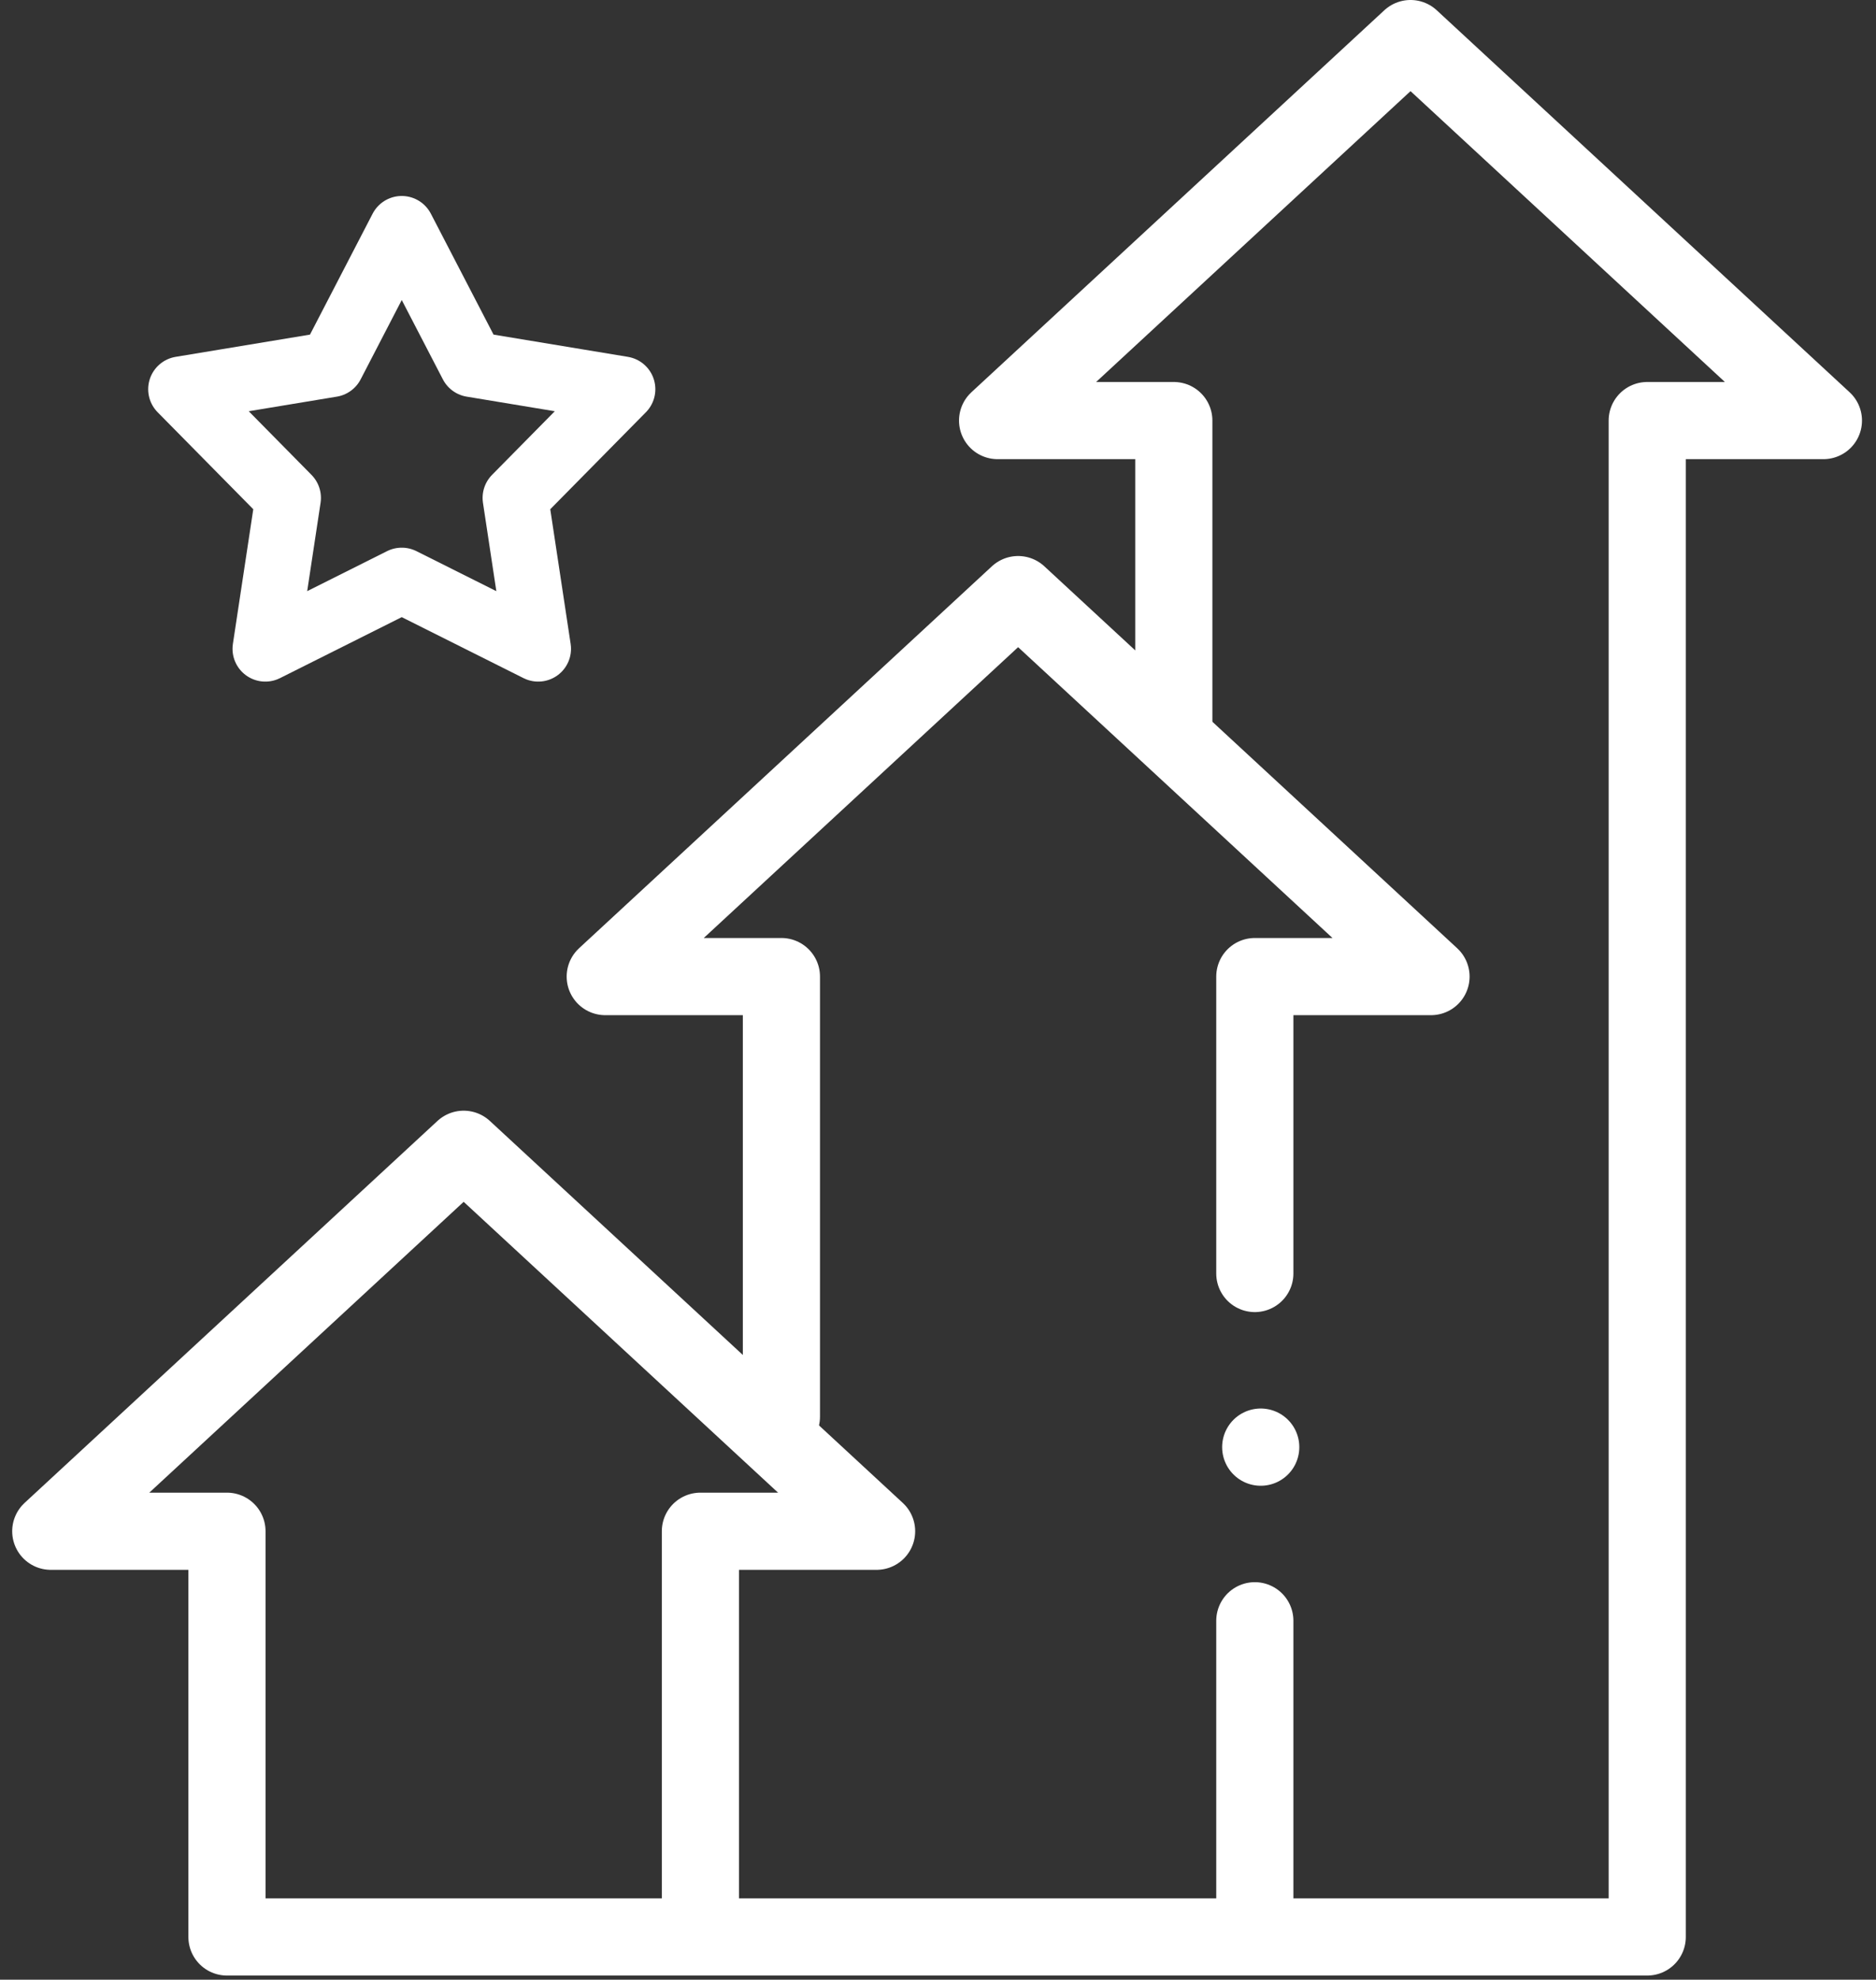
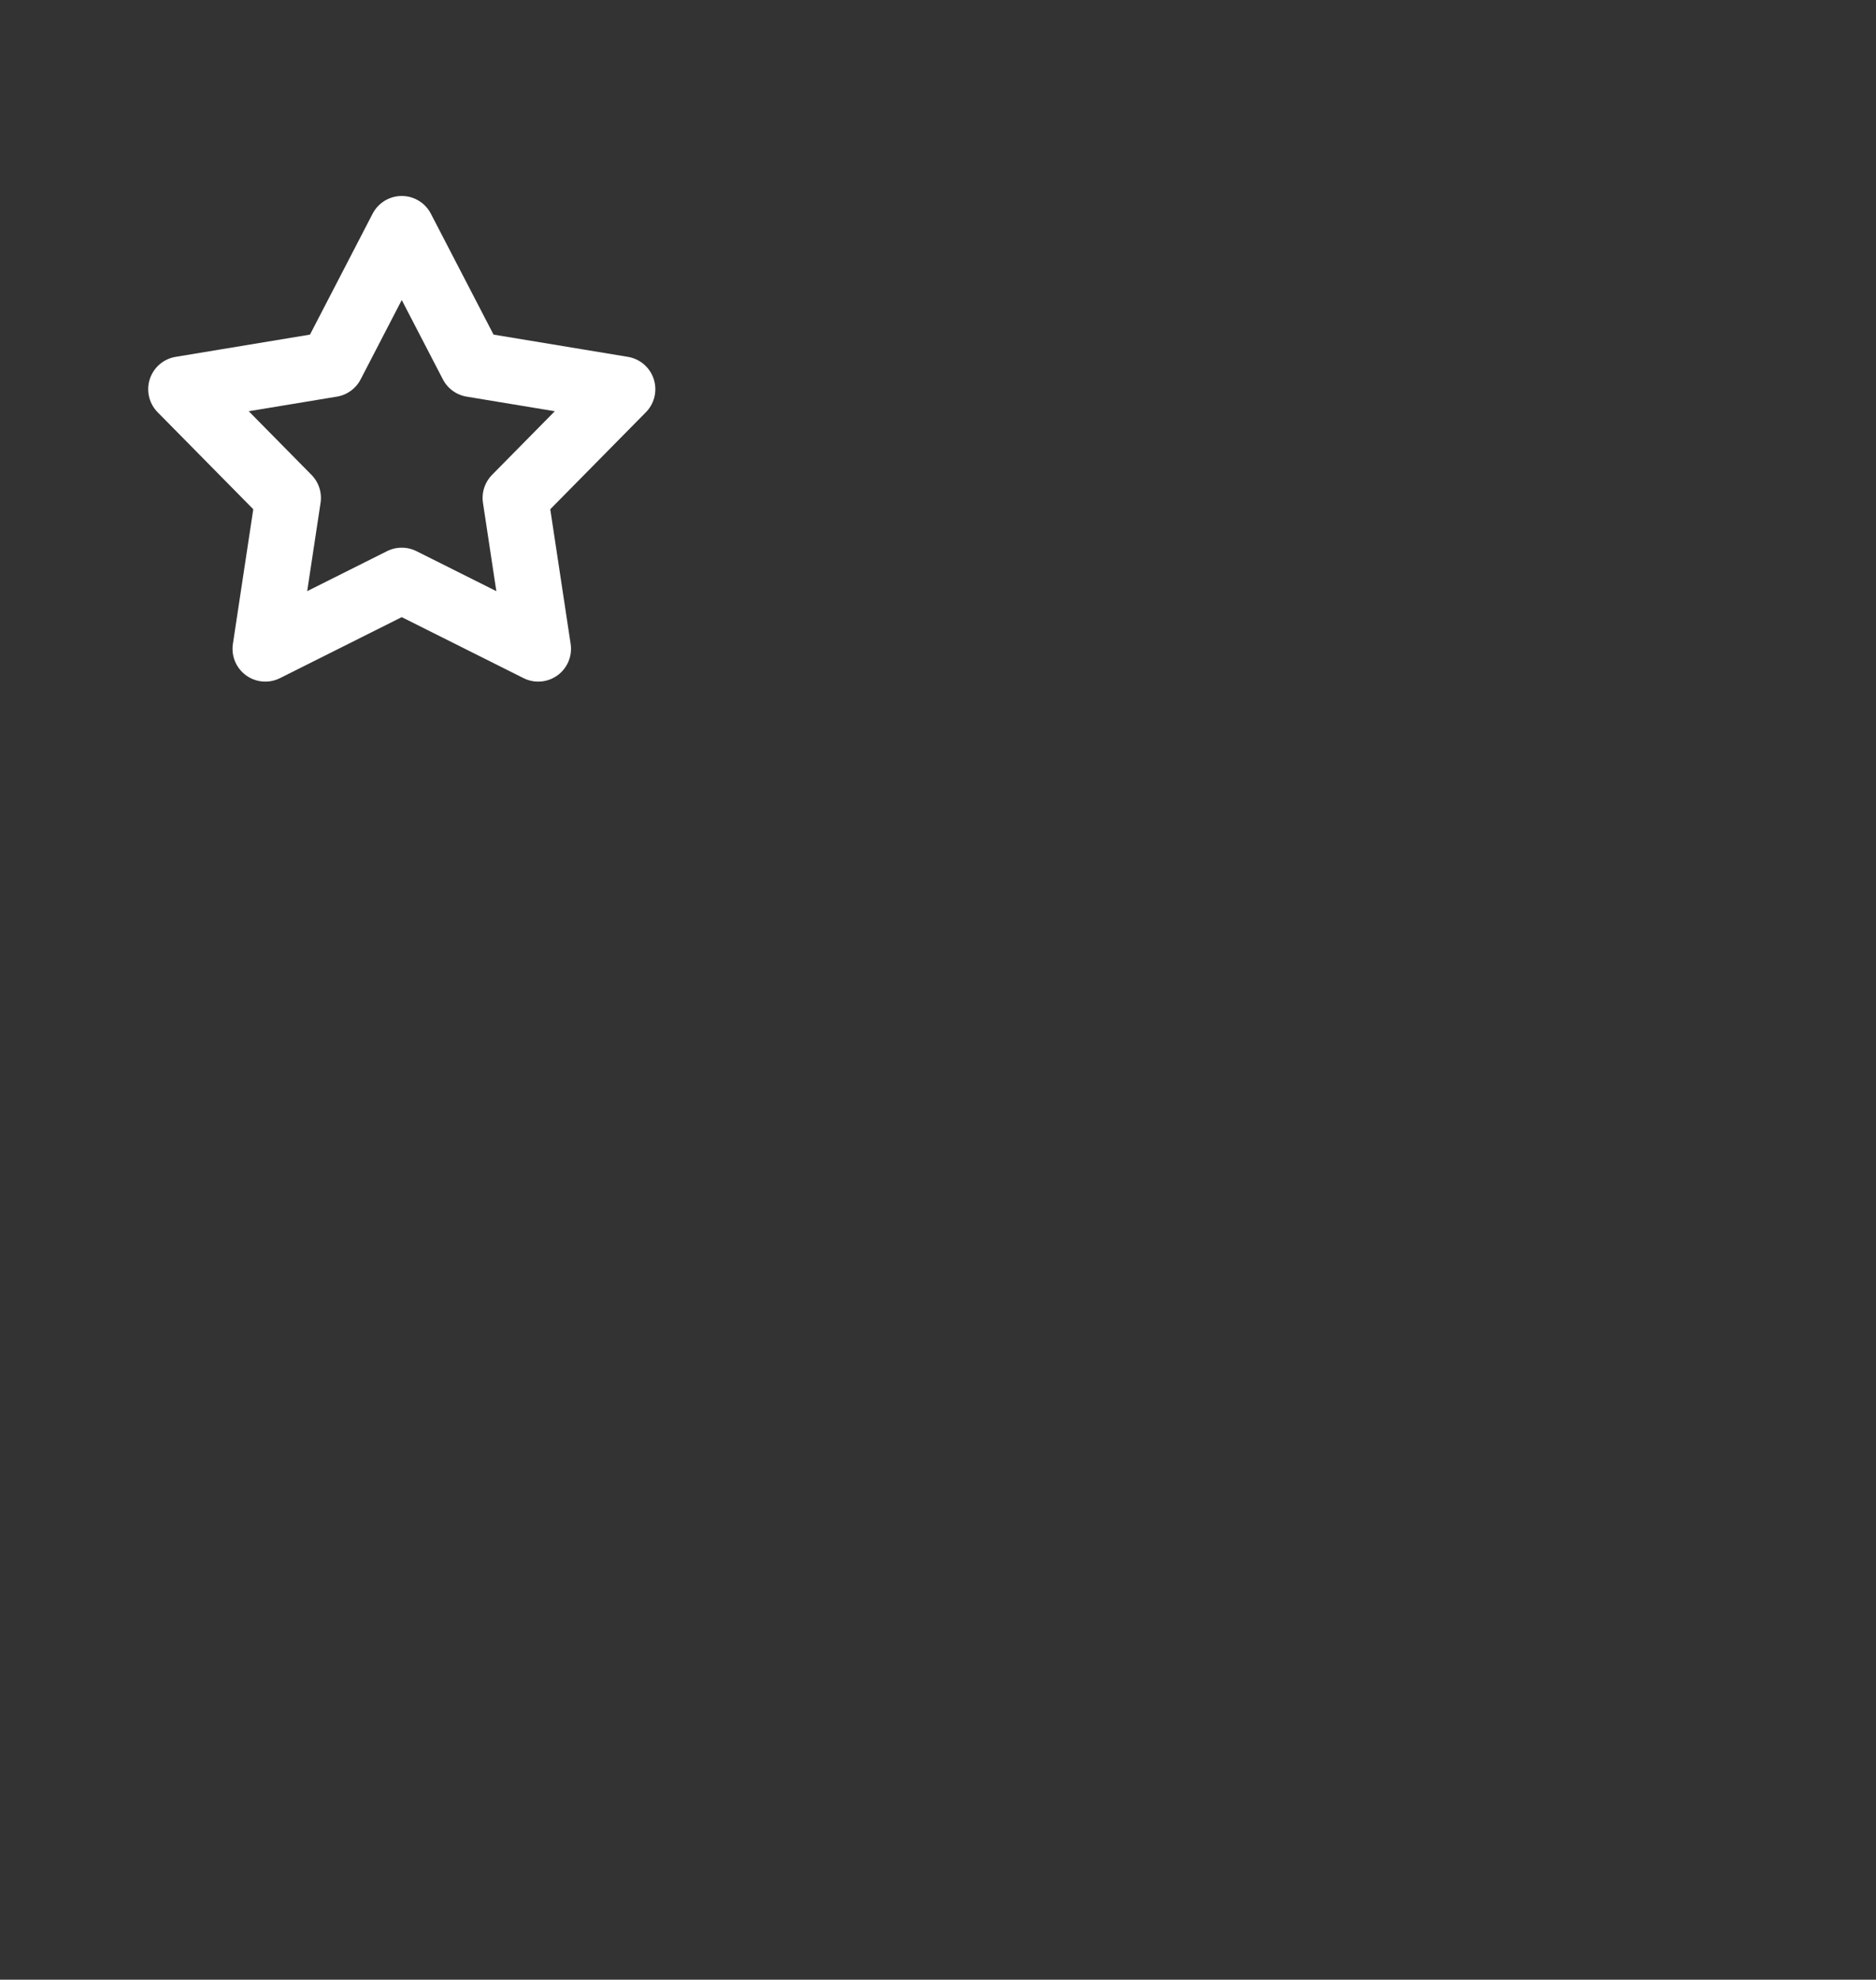
<svg xmlns="http://www.w3.org/2000/svg" width="109" height="115" viewBox="0 0 109 115" fill="none">
  <rect x="0" y="0" width="109" height="115" fill="#333333" stroke="none" />
  <g clip-path="url(#clip0_27_12)">
-     <path d="M68.201 42.169V24.431H57.963L81.955 2.241L105.944 24.431H95.708V112.517H13.187V88.949H2.95L26.94 66.76L50.932 88.949H40.695V111.397" stroke="white" stroke-width="4.483" stroke-linecap="round" stroke-linejoin="round" />
-     <path d="M45.402 82.294V56.729H35.166L59.155 34.54L83.145 56.729H72.908V73.977M72.908 94.149V111.397" stroke="white" stroke-width="4.483" stroke-linecap="round" stroke-linejoin="round" />
    <path d="M23.342 13.289L27.424 21.161L36.172 22.609L29.945 28.923L31.272 37.689L23.342 33.719L15.415 37.689L16.742 28.923L10.515 22.609L19.263 21.161L23.342 13.289Z" stroke="white" stroke-width="3.81" stroke-linecap="round" stroke-linejoin="round" />
-     <path d="M73.251 84.061V84.065" stroke="white" stroke-width="4.483" stroke-linecap="round" stroke-linejoin="round" />
  </g>
  <defs>
    <clipPath id="clip0_27_12">
      <rect width="107.476" height="114.759" fill="white" transform="translate(0.709)" />
    </clipPath>
  </defs>
</svg>